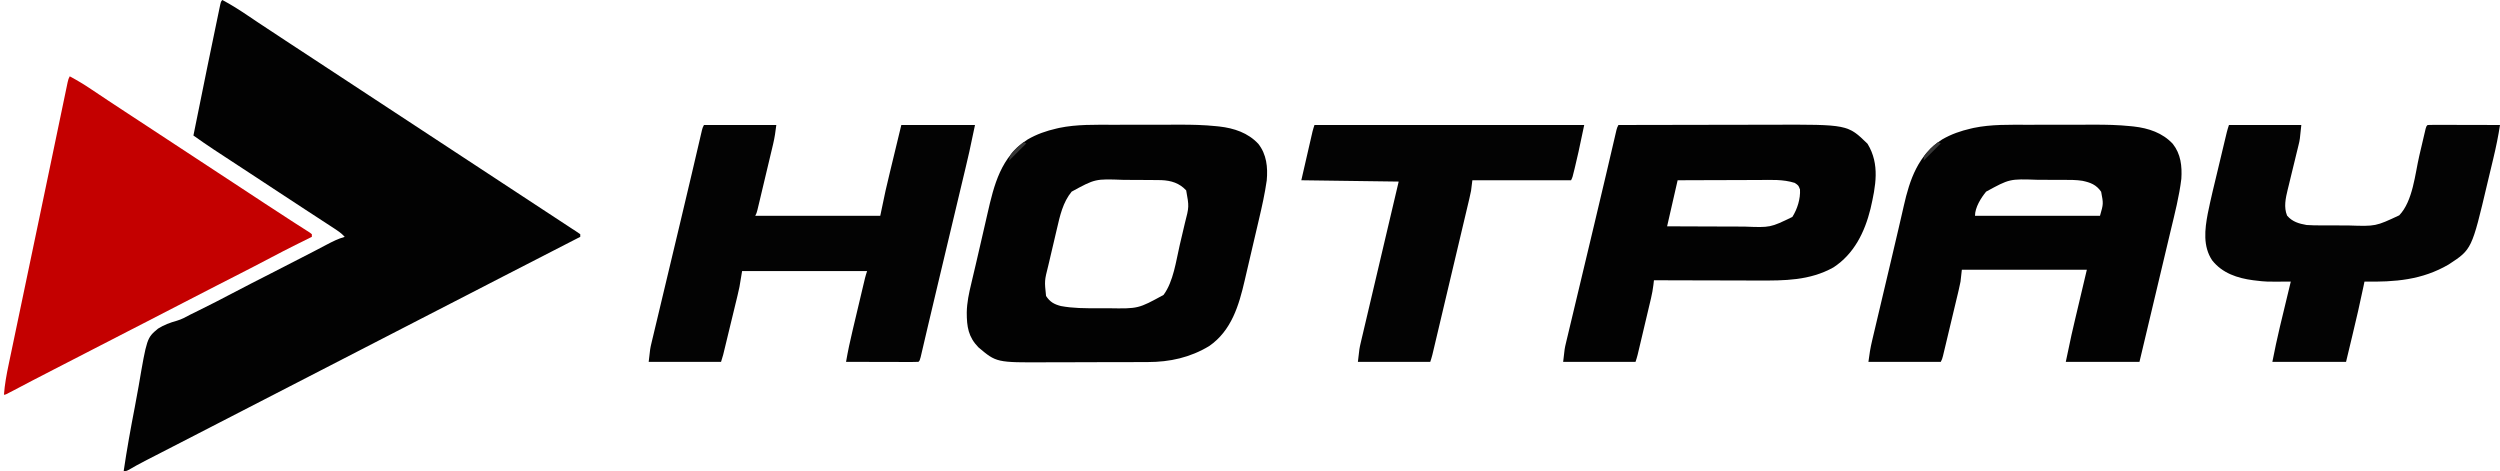
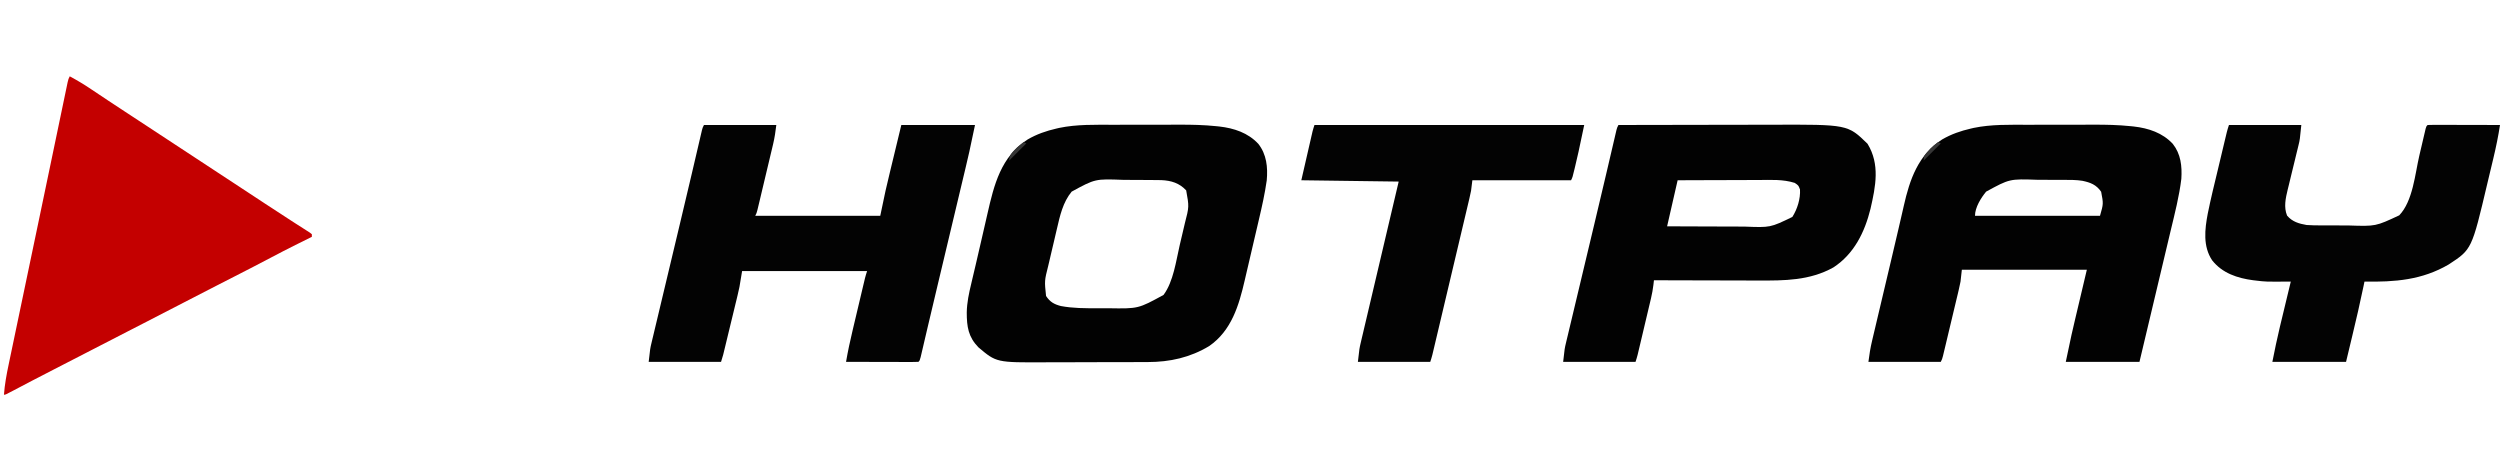
<svg xmlns="http://www.w3.org/2000/svg" width="1900" height="358">
-   <path d="M0 0 C6.804 3.611 13.187 7.685 19.562 12 C21.702 13.437 23.843 14.873 25.984 16.309 C26.828 16.875 26.828 16.875 27.689 17.452 C34.532 22.036 41.423 26.549 48.312 31.062 C49.667 31.95 51.022 32.839 52.377 33.727 C54.457 35.09 56.536 36.452 58.616 37.815 C65.846 42.553 73.07 47.301 80.293 52.049 C92.192 59.871 104.094 67.689 116 75.5 C127.91 83.314 139.815 91.134 151.718 98.958 C162.143 105.81 172.57 112.657 183 119.5 C194.9 127.307 206.796 135.121 218.689 142.939 C226.829 148.289 234.969 153.637 243.113 158.98 C243.85 159.464 244.587 159.947 245.346 160.445 C248.855 162.748 252.365 165.05 255.875 167.352 C257.132 168.176 258.388 169 259.645 169.824 C260.731 170.537 261.817 171.249 262.937 171.983 C263.948 172.649 264.959 173.314 266 174 C266.57 174.356 267.14 174.711 267.727 175.078 C269.185 176.001 270.597 176.995 272 178 C272 178.66 272 179.32 272 180 C270.91 180.558 269.82 181.115 268.697 181.69 C250.009 191.249 231.323 200.813 212.686 210.469 C203.383 215.289 194.068 220.085 184.75 224.875 C181.779 226.402 178.807 227.93 175.836 229.457 C175.1 229.835 174.364 230.213 173.606 230.603 C165.86 234.585 158.117 238.573 150.375 242.562 C149.36 243.086 149.36 243.086 148.324 243.619 C144.914 245.376 141.503 247.134 138.093 248.891 C131.917 252.073 125.741 255.255 119.565 258.436 C116.126 260.208 112.688 261.979 109.25 263.75 C107.875 264.458 106.5 265.167 105.125 265.875 C104.444 266.226 103.764 266.576 103.062 266.938 C68 285 32.938 303.062 -2.125 321.125 C-2.806 321.476 -3.486 321.826 -4.187 322.187 C-5.563 322.896 -6.94 323.605 -8.316 324.314 C-11.735 326.075 -15.154 327.837 -18.572 329.599 C-24.98 332.901 -31.39 336.201 -37.802 339.495 C-40.811 341.041 -43.82 342.587 -46.828 344.134 C-48.254 344.867 -49.681 345.599 -51.107 346.331 C-53.093 347.349 -55.078 348.369 -57.062 349.391 C-57.982 349.864 -57.982 349.864 -58.921 350.346 C-63.129 352.522 -67.27 354.795 -71.363 357.179 C-73 358 -73 358 -75 358 C-72.607 341.71 -69.676 325.514 -66.544 309.35 C-65.533 304.122 -64.56 298.893 -63.667 293.643 C-57.371 256.829 -57.371 256.829 -48.919 249.771 C-44.397 246.931 -39.728 245.18 -34.597 243.761 C-30.916 242.683 -27.741 240.955 -24.395 239.117 C-22.203 238.032 -20.009 236.951 -17.812 235.875 C-9.335 231.705 -0.943 227.41 7.408 222.993 C17.221 217.812 27.112 212.786 37 207.75 C52.885 199.661 52.885 199.661 68.715 191.465 C69.351 191.133 69.987 190.801 70.642 190.459 C73.484 188.974 76.323 187.484 79.158 185.985 C83.698 183.607 88.037 181.386 93 180 C90.346 177.053 87.25 175.079 83.938 172.922 C83.327 172.523 82.717 172.124 82.088 171.713 C80.061 170.389 78.031 169.069 76 167.75 C74.561 166.811 73.122 165.871 71.683 164.931 C68.655 162.953 65.626 160.977 62.596 159.001 C56.004 154.699 49.427 150.373 42.851 146.048 C39.219 143.659 35.586 141.271 31.953 138.883 C31.227 138.405 30.501 137.928 29.752 137.436 C25.098 134.377 20.442 131.322 15.783 128.269 C12.6 126.182 9.417 124.094 6.234 122.006 C4.726 121.017 3.218 120.029 1.709 119.041 C-0.394 117.664 -2.496 116.285 -4.598 114.906 C-5.2 114.512 -5.803 114.118 -6.424 113.713 C-11.693 110.251 -16.848 106.632 -22 103 C-10.592 46.667 -10.592 46.667 -5.392 21.664 C-5.006 19.806 -4.621 17.947 -4.238 16.088 C-3.71 13.535 -3.178 10.982 -2.645 8.43 C-2.491 7.682 -2.337 6.933 -2.179 6.163 C-1.115 1.115 -1.115 1.115 0 0 Z " fill="#020202" transform="translate(169,0)" />
  <path d="M0 0 C1.907 -0.003 3.815 -0.007 5.722 -0.01 C9.702 -0.016 13.681 -0.018 17.661 -0.017 C22.705 -0.017 27.75 -0.031 32.794 -0.048 C36.73 -0.059 40.666 -0.061 44.601 -0.061 C46.458 -0.062 48.315 -0.066 50.173 -0.074 C59.641 -0.11 68.997 0.098 78.421 1.069 C79.192 1.148 79.963 1.227 80.757 1.309 C91.912 2.585 102.569 6.096 110.363 14.48 C116.483 22.23 117.478 31.388 116.869 41.05 C115.268 54.355 111.907 67.319 108.79 80.334 C107.949 83.852 107.117 87.372 106.284 90.892 C104.71 97.533 103.129 104.173 101.545 110.812 C99.74 118.38 97.943 125.951 96.147 133.521 C92.458 149.072 88.757 164.621 85.051 180.168 C66.571 180.168 48.091 180.168 29.051 180.168 C33.649 158.328 33.649 158.328 36.066 148.156 C36.298 147.173 36.53 146.189 36.769 145.176 C37.61 141.61 38.456 138.045 39.301 134.48 C41.198 126.457 43.096 118.434 45.051 110.168 C13.701 110.168 -17.649 110.168 -49.949 110.168 C-50.279 113.138 -50.609 116.108 -50.949 119.168 C-51.367 121.312 -51.826 123.449 -52.332 125.574 C-52.609 126.748 -52.886 127.922 -53.171 129.132 C-53.469 130.37 -53.767 131.607 -54.074 132.883 C-54.385 134.188 -54.695 135.493 -55.004 136.798 C-55.65 139.514 -56.299 142.23 -56.951 144.945 C-57.787 148.426 -58.616 151.909 -59.443 155.392 C-60.081 158.079 -60.721 160.764 -61.363 163.45 C-61.818 165.359 -62.273 167.268 -62.727 169.177 C-63.143 170.905 -63.143 170.905 -63.566 172.668 C-63.81 173.684 -64.053 174.701 -64.304 175.748 C-64.949 178.168 -64.949 178.168 -65.949 180.168 C-84.099 180.168 -102.249 180.168 -120.949 180.168 C-120.261 174.658 -119.443 169.484 -118.158 164.124 C-117.979 163.361 -117.8 162.598 -117.616 161.812 C-117.024 159.297 -116.426 156.783 -115.828 154.27 C-115.405 152.476 -114.982 150.682 -114.559 148.889 C-113.441 144.146 -112.317 139.405 -111.192 134.664 C-110.088 130.005 -108.988 125.344 -107.889 120.684 C-106.577 115.125 -105.263 109.566 -103.94 104.01 C-101.911 95.483 -99.893 86.956 -97.936 78.412 C-97.062 74.601 -96.179 70.793 -95.294 66.984 C-94.882 65.197 -94.474 63.409 -94.071 61.62 C-89.556 41.576 -83.13 22.886 -64.949 11.168 C-57.98 7.118 -50.824 4.65 -43.012 2.855 C-41.976 2.616 -41.976 2.616 -40.92 2.372 C-27.526 -0.419 -13.612 0.005 0 0 Z M-31.492 50.816 C-35.398 55.541 -39.949 62.817 -39.949 69.168 C-8.599 69.168 22.751 69.168 55.051 69.168 C57.674 60.023 57.674 60.023 55.926 50.918 C52.246 45.52 47.756 43.854 41.638 42.572 C36.999 41.848 32.378 41.863 27.691 41.867 C26.625 41.863 25.559 41.859 24.46 41.854 C22.215 41.848 19.969 41.848 17.724 41.852 C14.325 41.855 10.926 41.832 7.527 41.807 C-13.671 41.071 -13.671 41.071 -31.492 50.816 Z " fill="#020202" transform="translate(1540.949,94.832)" />
  <path d="M0 0 C1.907 -0.003 3.815 -0.007 5.722 -0.01 C9.702 -0.016 13.681 -0.018 17.661 -0.017 C22.705 -0.017 27.75 -0.031 32.794 -0.048 C36.73 -0.059 40.666 -0.061 44.601 -0.061 C46.458 -0.062 48.315 -0.066 50.173 -0.074 C59.641 -0.11 68.997 0.098 78.421 1.069 C79.192 1.148 79.963 1.227 80.757 1.309 C91.912 2.585 102.569 6.096 110.363 14.48 C116.683 22.5 117.662 32.264 116.778 42.247 C115.353 52.234 113.183 61.982 110.875 71.797 C110.464 73.562 110.052 75.327 109.642 77.092 C108.784 80.768 107.922 84.443 107.057 88.117 C105.957 92.79 104.872 97.466 103.79 102.142 C102.946 105.781 102.094 109.417 101.239 113.053 C100.835 114.775 100.435 116.497 100.037 118.221 C95.629 137.288 90.005 156.417 73.051 168.168 C58.568 176.89 43.218 180.31 26.396 180.329 C25.347 180.334 24.297 180.339 23.215 180.344 C19.754 180.359 16.293 180.366 12.832 180.371 C11.049 180.375 11.049 180.375 9.231 180.38 C2.937 180.395 -3.357 180.404 -9.65 180.408 C-16.118 180.414 -22.586 180.438 -29.053 180.466 C-34.055 180.485 -39.057 180.49 -44.059 180.492 C-46.441 180.495 -48.823 180.503 -51.206 180.516 C-88.654 180.709 -88.654 180.709 -102.363 169.129 C-110.055 161.214 -111.208 153.434 -111.212 142.674 C-111.092 135.099 -109.539 127.936 -107.762 120.605 C-107.41 119.104 -107.06 117.602 -106.711 116.099 C-105.925 112.726 -105.127 109.356 -104.324 105.987 C-103.041 100.585 -101.804 95.174 -100.572 89.761 C-99.448 84.829 -98.311 79.901 -97.172 74.973 C-96.612 72.542 -96.055 70.11 -95.503 67.677 C-90.459 45.541 -85.289 24.277 -64.949 11.168 C-57.98 7.118 -50.824 4.65 -43.012 2.855 C-41.976 2.616 -41.976 2.616 -40.92 2.372 C-27.526 -0.419 -13.612 0.005 0 0 Z M-31.492 50.816 C-38.144 58.864 -40.403 69.164 -42.711 79.137 C-42.947 80.138 -43.183 81.14 -43.426 82.172 C-43.92 84.272 -44.409 86.373 -44.896 88.474 C-45.635 91.662 -46.39 94.847 -47.146 98.031 C-47.627 100.087 -48.107 102.143 -48.586 104.199 C-48.809 105.136 -49.032 106.073 -49.261 107.038 C-52.176 118.567 -52.176 118.567 -50.949 130.105 C-47.963 134.678 -44.796 136.429 -39.664 137.761 C-30.399 139.49 -21.202 139.471 -11.814 139.429 C-9.021 139.418 -6.228 139.429 -3.436 139.441 C19.148 139.813 19.148 139.813 38.363 129.293 C45.888 119.075 47.825 103.545 50.646 91.422 C51.307 88.577 51.979 85.735 52.652 82.893 C53.083 81.067 53.512 79.24 53.941 77.414 C54.139 76.573 54.337 75.733 54.541 74.867 C57.8 62.258 57.8 62.258 55.551 49.855 C50.364 44.28 44.192 42.399 36.671 42.061 C33.775 42.003 30.881 41.977 27.984 41.965 C26.914 41.959 25.843 41.953 24.74 41.948 C22.477 41.938 20.213 41.932 17.95 41.928 C14.524 41.918 11.099 41.887 7.674 41.855 C-13.599 41.055 -13.599 41.055 -31.492 50.816 Z " fill="#020202" transform="translate(845.949,94.832)" />
  <path d="M0 0 C5.716 3.081 11.198 6.345 16.562 10 C24.979 15.669 33.45 21.251 41.938 26.812 C43.316 27.716 44.694 28.62 46.073 29.523 C48.202 30.92 50.332 32.316 52.462 33.713 C59.745 38.487 67.022 43.27 74.299 48.053 C86.849 56.303 99.402 64.548 111.96 72.786 C119.633 77.82 127.305 82.857 134.973 87.898 C135.725 88.393 136.478 88.888 137.253 89.398 C141 91.861 144.745 94.324 148.49 96.79 C155.081 101.128 161.68 105.451 168.32 109.715 C169.408 110.416 170.496 111.116 171.617 111.838 C173.609 113.119 175.604 114.394 177.604 115.662 C178.46 116.213 179.317 116.764 180.199 117.332 C181.31 118.039 181.31 118.039 182.444 118.761 C182.958 119.17 183.471 119.579 184 120 C184 120.66 184 121.32 184 122 C183.433 122.281 182.866 122.562 182.282 122.851 C179.583 124.19 176.885 125.533 174.188 126.875 C173.297 127.316 172.407 127.757 171.49 128.211 C165.276 131.307 159.119 134.503 152.98 137.746 C143.926 142.529 134.825 147.215 125.705 151.87 C121.218 154.161 116.734 156.455 112.25 158.75 C111.363 159.204 110.476 159.658 109.562 160.125 C102.072 163.959 94.595 167.817 87.125 171.688 C76.676 177.102 66.217 182.495 55.75 187.875 C52.779 189.402 49.807 190.93 46.836 192.457 C46.1 192.835 45.364 193.213 44.606 193.603 C35.502 198.284 26.401 202.972 17.301 207.662 C15.943 208.362 14.585 209.062 13.227 209.762 C12.555 210.108 11.883 210.454 11.19 210.811 C6.966 212.988 2.74 215.163 -1.486 217.337 C-5.074 219.182 -8.662 221.029 -12.25 222.875 C-13.284 223.407 -13.284 223.407 -14.339 223.95 C-23.961 228.901 -33.565 233.886 -43.126 238.955 C-48.895 242 -48.895 242 -50 242 C-49.422 234.189 -48.038 226.667 -46.418 219.011 C-46.154 217.741 -45.89 216.472 -45.618 215.164 C-44.894 211.686 -44.164 208.21 -43.432 204.733 C-42.652 201.022 -41.879 197.31 -41.104 193.597 C-39.611 186.445 -38.113 179.295 -36.613 172.144 C-34.891 163.937 -33.175 155.729 -31.46 147.522 C-28.734 134.483 -26.005 121.446 -23.274 108.409 C-20.076 93.147 -16.888 77.883 -13.709 62.616 C-12.443 56.538 -11.176 50.46 -9.909 44.381 C-8.957 39.817 -8.006 35.253 -7.057 30.688 C-6.191 26.526 -5.323 22.364 -4.452 18.203 C-4.142 16.72 -3.834 15.238 -3.526 13.755 C-3.117 11.782 -2.703 9.809 -2.29 7.836 C-2.063 6.747 -1.836 5.658 -1.602 4.536 C-1 2 -1 2 0 0 Z " fill="#C40000" transform="translate(53,58)" />
  <path d="M0 0 C18.15 0 36.3 0 55 0 C54.375 4.998 53.764 9.467 52.617 14.292 C52.34 15.467 52.063 16.641 51.778 17.851 C51.48 19.094 51.182 20.337 50.875 21.617 C50.565 22.924 50.255 24.23 49.945 25.537 C49.299 28.259 48.649 30.98 47.998 33.701 C47.163 37.19 46.334 40.681 45.506 44.172 C44.868 46.863 44.228 49.553 43.586 52.243 C43.131 54.156 42.676 56.07 42.222 57.983 C41.945 59.138 41.668 60.294 41.383 61.484 C41.018 63.013 41.018 63.013 40.645 64.573 C40 67 40 67 39 69 C70.35 69 101.7 69 134 69 C135.32 62.73 136.64 56.46 138 50 C138.985 45.729 139.981 41.466 141.016 37.207 C141.247 36.243 141.479 35.279 141.718 34.286 C142.559 30.794 143.405 27.304 144.25 23.812 C146.148 15.954 148.045 8.096 150 0 C168.48 0 186.96 0 206 0 C201.405 21.826 201.405 21.826 199.027 31.753 C198.758 32.885 198.489 34.017 198.212 35.182 C197.337 38.858 196.46 42.532 195.582 46.207 C194.959 48.824 194.336 51.441 193.713 54.058 C192.246 60.225 190.776 66.391 189.305 72.556 C187.341 80.787 185.381 89.019 183.421 97.251 C182.94 99.268 182.46 101.286 181.979 103.304 C181.743 104.295 181.743 104.295 181.503 105.307 C180.406 109.91 179.309 114.512 178.211 119.115 C175.492 130.513 172.779 141.913 170.103 153.322 C169.675 155.142 169.247 156.963 168.82 158.784 C168.054 162.044 167.292 165.305 166.534 168.568 C166.204 169.97 165.875 171.373 165.546 172.776 C165.268 173.967 164.991 175.158 164.705 176.385 C164 179 164 179 163 180 C161.281 180.094 159.559 180.117 157.838 180.114 C156.737 180.113 155.636 180.113 154.501 180.113 C153.303 180.108 152.105 180.103 150.871 180.098 C149.652 180.096 148.432 180.095 147.176 180.093 C143.263 180.088 139.35 180.075 135.438 180.062 C132.792 180.057 130.147 180.053 127.502 180.049 C121.001 180.038 114.501 180.021 108 180 C109.375 171.924 111.105 163.968 113.004 156 C113.287 154.802 113.571 153.604 113.863 152.369 C114.457 149.858 115.053 147.347 115.65 144.836 C116.566 140.984 117.478 137.131 118.389 133.277 C118.968 130.831 119.549 128.384 120.129 125.938 C120.402 124.784 120.675 123.631 120.956 122.443 C121.21 121.378 121.463 120.313 121.725 119.215 C121.948 118.278 122.17 117.34 122.4 116.375 C122.858 114.562 123.409 112.773 124 111 C92.65 111 61.3 111 29 111 C28.34 114.96 27.68 118.92 27 123 C26.561 125.097 26.099 127.189 25.595 129.272 C25.339 130.342 25.082 131.413 24.817 132.516 C24.546 133.626 24.275 134.735 23.996 135.879 C23.713 137.053 23.429 138.228 23.137 139.438 C22.544 141.896 21.948 144.354 21.35 146.812 C20.433 150.582 19.521 154.355 18.611 158.127 C18.032 160.524 17.452 162.92 16.871 165.316 C16.462 167.008 16.462 167.008 16.044 168.735 C15.79 169.777 15.537 170.819 15.275 171.893 C15.052 172.809 14.83 173.726 14.6 174.67 C14.138 176.466 13.587 178.24 13 180 C-5.15 180 -23.3 180 -42 180 C-40.875 169.875 -40.875 169.875 -39.898 165.781 C-39.568 164.384 -39.568 164.384 -39.232 162.958 C-38.993 161.967 -38.753 160.977 -38.507 159.956 C-38.253 158.885 -37.999 157.815 -37.737 156.712 C-36.896 153.174 -36.048 149.638 -35.199 146.102 C-34.601 143.591 -34.004 141.081 -33.406 138.57 C-31.987 132.606 -30.562 126.643 -29.136 120.68 C-27.096 112.155 -25.064 103.627 -23.032 95.099 C-21.497 88.657 -19.961 82.214 -18.422 75.773 C-15.405 63.135 -12.404 50.493 -9.44 37.843 C-9.159 36.642 -8.877 35.442 -8.587 34.205 C-7.257 28.529 -5.93 22.852 -4.607 17.174 C-4.14 15.178 -3.673 13.181 -3.206 11.185 C-2.996 10.276 -2.785 9.366 -2.568 8.429 C-2.375 7.605 -2.181 6.78 -1.982 5.931 C-1.815 5.215 -1.649 4.499 -1.477 3.762 C-1 2 -1 2 0 0 Z " fill="#030303" transform="translate(535,95)" />
  <path d="M0 0 C18.691 -0.047 37.381 -0.082 56.072 -0.104 C64.752 -0.114 73.433 -0.128 82.113 -0.151 C89.689 -0.171 97.264 -0.184 104.839 -0.188 C108.842 -0.191 112.844 -0.197 116.847 -0.211 C174.241 -0.414 174.241 -0.414 189.312 14.25 C198.902 29.877 195.488 46.665 191.575 63.715 C187.186 81.457 179.086 98.01 163.375 108.25 C145.427 118.268 126.155 118.291 106.199 118.195 C103.909 118.192 101.618 118.189 99.327 118.187 C93.338 118.179 87.349 118.16 81.36 118.137 C75.233 118.117 69.106 118.108 62.979 118.098 C50.986 118.076 38.993 118.042 27 118 C26.86 119.206 26.719 120.411 26.575 121.654 C26.155 125.004 25.579 128.254 24.801 131.542 C24.564 132.553 24.327 133.564 24.083 134.605 C23.829 135.67 23.574 136.735 23.312 137.832 C23.05 138.946 22.787 140.059 22.517 141.206 C21.964 143.548 21.409 145.888 20.853 148.228 C19.999 151.817 19.151 155.407 18.305 158.998 C17.766 161.276 17.227 163.554 16.688 165.832 C16.433 166.907 16.179 167.982 15.917 169.09 C15.68 170.085 15.443 171.08 15.199 172.105 C14.991 172.98 14.783 173.855 14.569 174.757 C14.12 176.525 13.577 178.269 13 180 C-5.15 180 -23.3 180 -42 180 C-40.875 169.875 -40.875 169.875 -39.898 165.781 C-39.568 164.384 -39.568 164.384 -39.232 162.958 C-38.993 161.967 -38.753 160.977 -38.507 159.956 C-38.253 158.885 -37.999 157.815 -37.737 156.712 C-36.896 153.174 -36.048 149.638 -35.199 146.102 C-34.601 143.591 -34.004 141.081 -33.406 138.57 C-31.987 132.606 -30.562 126.643 -29.136 120.68 C-27.096 112.155 -25.064 103.627 -23.032 95.099 C-21.497 88.657 -19.961 82.214 -18.422 75.773 C-15.405 63.135 -12.404 50.493 -9.44 37.843 C-9.159 36.642 -8.877 35.442 -8.587 34.205 C-7.257 28.529 -5.93 22.852 -4.607 17.174 C-4.14 15.178 -3.673 13.181 -3.206 11.185 C-2.996 10.276 -2.785 9.366 -2.568 8.429 C-2.375 7.605 -2.181 6.78 -1.982 5.931 C-1.815 5.215 -1.649 4.499 -1.477 3.762 C-1 2 -1 2 0 0 Z M45 42 C42.36 53.55 39.72 65.1 37 77 C49.835 77.058 49.835 77.058 62.67 77.098 C67.914 77.11 73.159 77.124 78.403 77.151 C82.637 77.173 86.871 77.185 91.105 77.19 C92.71 77.193 94.316 77.201 95.921 77.211 C115.452 77.989 115.452 77.989 132.188 69.875 C135.987 63.847 138.405 56.186 138 49 C136.814 45.893 136.814 45.893 134 44 C125.103 41.174 115.852 41.748 106.621 41.805 C104.84 41.808 103.06 41.811 101.279 41.813 C96.618 41.821 91.958 41.84 87.297 41.863 C81.691 41.887 76.085 41.896 70.479 41.908 C61.986 41.927 53.493 41.965 45 42 Z " fill="#020202" transform="translate(1230,95)" />
  <path d="M0 0 C18.15 0 36.3 0 55 0 C53.875 11.246 53.875 11.246 52.877 15.307 C52.657 16.218 52.436 17.129 52.21 18.068 C51.974 19.016 51.739 19.964 51.496 20.941 C50.998 23.01 50.5 25.078 50.002 27.146 C49.22 30.362 48.434 33.576 47.645 36.79 C46.878 39.922 46.124 43.056 45.371 46.191 C45.134 47.142 44.896 48.092 44.651 49.071 C43.084 55.632 41.534 62.451 44.188 68.875 C48.158 73.53 53.122 74.97 59 76 C62.828 76.287 66.643 76.304 70.48 76.301 C72.115 76.307 72.115 76.307 73.783 76.314 C76.082 76.319 78.38 76.32 80.679 76.316 C84.159 76.313 87.639 76.336 91.119 76.361 C111.512 77.035 111.512 77.035 129.426 68.645 C139.82 57.787 141.398 37.329 144.688 23.25 C145.433 20.066 146.179 16.882 146.93 13.699 C147.394 11.732 147.855 9.763 148.312 7.793 C148.519 6.914 148.727 6.035 148.94 5.13 C149.121 4.354 149.302 3.578 149.489 2.779 C150 1 150 1 151 0 C152.719 -0.094 154.441 -0.117 156.162 -0.114 C157.263 -0.113 158.364 -0.113 159.499 -0.113 C160.697 -0.108 161.895 -0.103 163.129 -0.098 C164.348 -0.096 165.568 -0.095 166.824 -0.093 C170.737 -0.088 174.65 -0.075 178.562 -0.062 C181.208 -0.057 183.853 -0.053 186.498 -0.049 C192.999 -0.038 199.499 -0.021 206 0 C204.693 8.535 202.964 16.902 200.953 25.297 C200.659 26.529 200.366 27.762 200.063 29.032 C199.443 31.624 198.822 34.216 198.197 36.807 C197.566 39.427 196.942 42.049 196.324 44.672 C184.557 94.544 184.557 94.544 167 106 C146.692 117.854 126.089 119.403 103 119 C102.772 120.114 102.544 121.228 102.31 122.376 C99.695 135.04 96.773 147.616 93.75 160.188 C92.183 166.726 90.615 173.264 89 180 C70.52 180 52.04 180 33 180 C34.78 171.1 36.564 162.281 38.699 153.473 C39.059 151.973 39.059 151.973 39.426 150.443 C40.177 147.316 40.932 144.189 41.688 141.062 C42.204 138.915 42.72 136.767 43.236 134.619 C44.488 129.412 45.743 124.206 47 119 C45.881 119.009 44.762 119.017 43.609 119.026 C27.888 119.113 27.888 119.113 20.688 118.25 C19.572 118.119 19.572 118.119 18.434 117.986 C6.471 116.427 -5.076 112.618 -12.75 102.859 C-19.87 92.269 -18.365 79.298 -16.119 67.425 C-13.846 56.102 -11.06 44.885 -8.362 33.657 C-7.706 30.92 -7.054 28.182 -6.403 25.444 C-5.622 22.162 -4.838 18.882 -4.055 15.602 C-3.617 13.769 -3.617 13.769 -3.171 11.899 C-2.9 10.773 -2.63 9.647 -2.351 8.487 C-2.114 7.497 -1.876 6.506 -1.632 5.486 C-1.162 3.637 -0.603 1.81 0 0 Z " fill="#030303" transform="translate(1694,95)" />
  <path d="M0 0 C67.65 0 135.3 0 205 0 C200.343 22.119 200.343 22.119 198.312 30.562 C198.1 31.462 197.888 32.361 197.67 33.287 C196.127 39.746 196.127 39.746 195 42 C170.25 42 145.5 42 120 42 C119.67 44.64 119.34 47.28 119 50 C118.616 51.928 118.2 53.85 117.748 55.763 C117.495 56.839 117.243 57.914 116.983 59.022 C116.707 60.176 116.432 61.33 116.148 62.519 C115.857 63.754 115.566 64.989 115.266 66.261 C114.472 69.628 113.674 72.993 112.874 76.357 C112.036 79.885 111.203 83.414 110.369 86.943 C108.969 92.863 107.567 98.781 106.162 104.699 C104.359 112.296 102.561 119.894 100.765 127.492 C99.219 134.031 97.671 140.569 96.122 147.107 C95.625 149.207 95.128 151.307 94.631 153.407 C93.706 157.315 92.779 161.222 91.852 165.128 C91.576 166.292 91.301 167.457 91.017 168.656 C90.765 169.717 90.512 170.778 90.252 171.872 C90.033 172.795 89.814 173.718 89.589 174.67 C89.135 176.467 88.586 178.241 88 180 C69.85 180 51.7 180 33 180 C34.125 169.875 34.125 169.875 35.259 165.058 C35.513 163.969 35.767 162.88 36.028 161.757 C36.305 160.593 36.582 159.428 36.867 158.228 C37.307 156.354 37.307 156.354 37.755 154.441 C38.551 151.04 39.355 147.64 40.159 144.241 C41.001 140.678 41.837 137.114 42.674 133.55 C44.256 126.813 45.844 120.078 47.433 113.343 C49.583 104.234 51.725 95.122 53.867 86.011 C57.238 71.672 60.62 57.336 64 43 C27.37 42.505 27.37 42.505 -10 42 C-8.536 35.627 -7.071 29.254 -5.562 22.688 C-5.102 20.679 -4.641 18.67 -4.166 16.6 C-3.8 15.008 -3.433 13.416 -3.066 11.824 C-2.877 10.997 -2.688 10.171 -2.493 9.319 C-2.219 8.132 -2.219 8.132 -1.94 6.921 C-1.782 6.234 -1.624 5.548 -1.462 4.841 C-1.052 3.206 -0.533 1.599 0 0 Z " fill="#030303" transform="translate(999,95)" />
  <path d="M0 0 C0.66 0.33 1.32 0.66 2 1 C-2.29 5.29 -6.58 9.58 -11 14 C-11 10.302 -10.171 9.686 -7.75 7 C-7.147 6.319 -6.543 5.639 -5.922 4.938 C-4.062 3.063 -2.152 1.524 0 0 Z " fill="#363636" transform="translate(1473,108)" />
  <path d="M0 0 C0.66 0.33 1.32 0.66 2 1 C-2.29 5.29 -6.58 9.58 -11 14 C-11 9.408 -8.093 7.187 -5 4 C-3.372 2.62 -1.72 1.264 0 0 Z " fill="#353535" transform="translate(778,108)" />
  <path d="" fill="#7F7F7F" transform="translate(0,0)" />
  <path d="" fill="#7F7F7F" transform="translate(0,0)" />
  <path d="" fill="#7F7F7F" transform="translate(0,0)" />
  <path d="" fill="#7F7F7F" transform="translate(0,0)" />
  <path d="" fill="#7F7F7F" transform="translate(0,0)" />
-   <path d="" fill="#7F7F7F" transform="translate(0,0)" />
</svg>